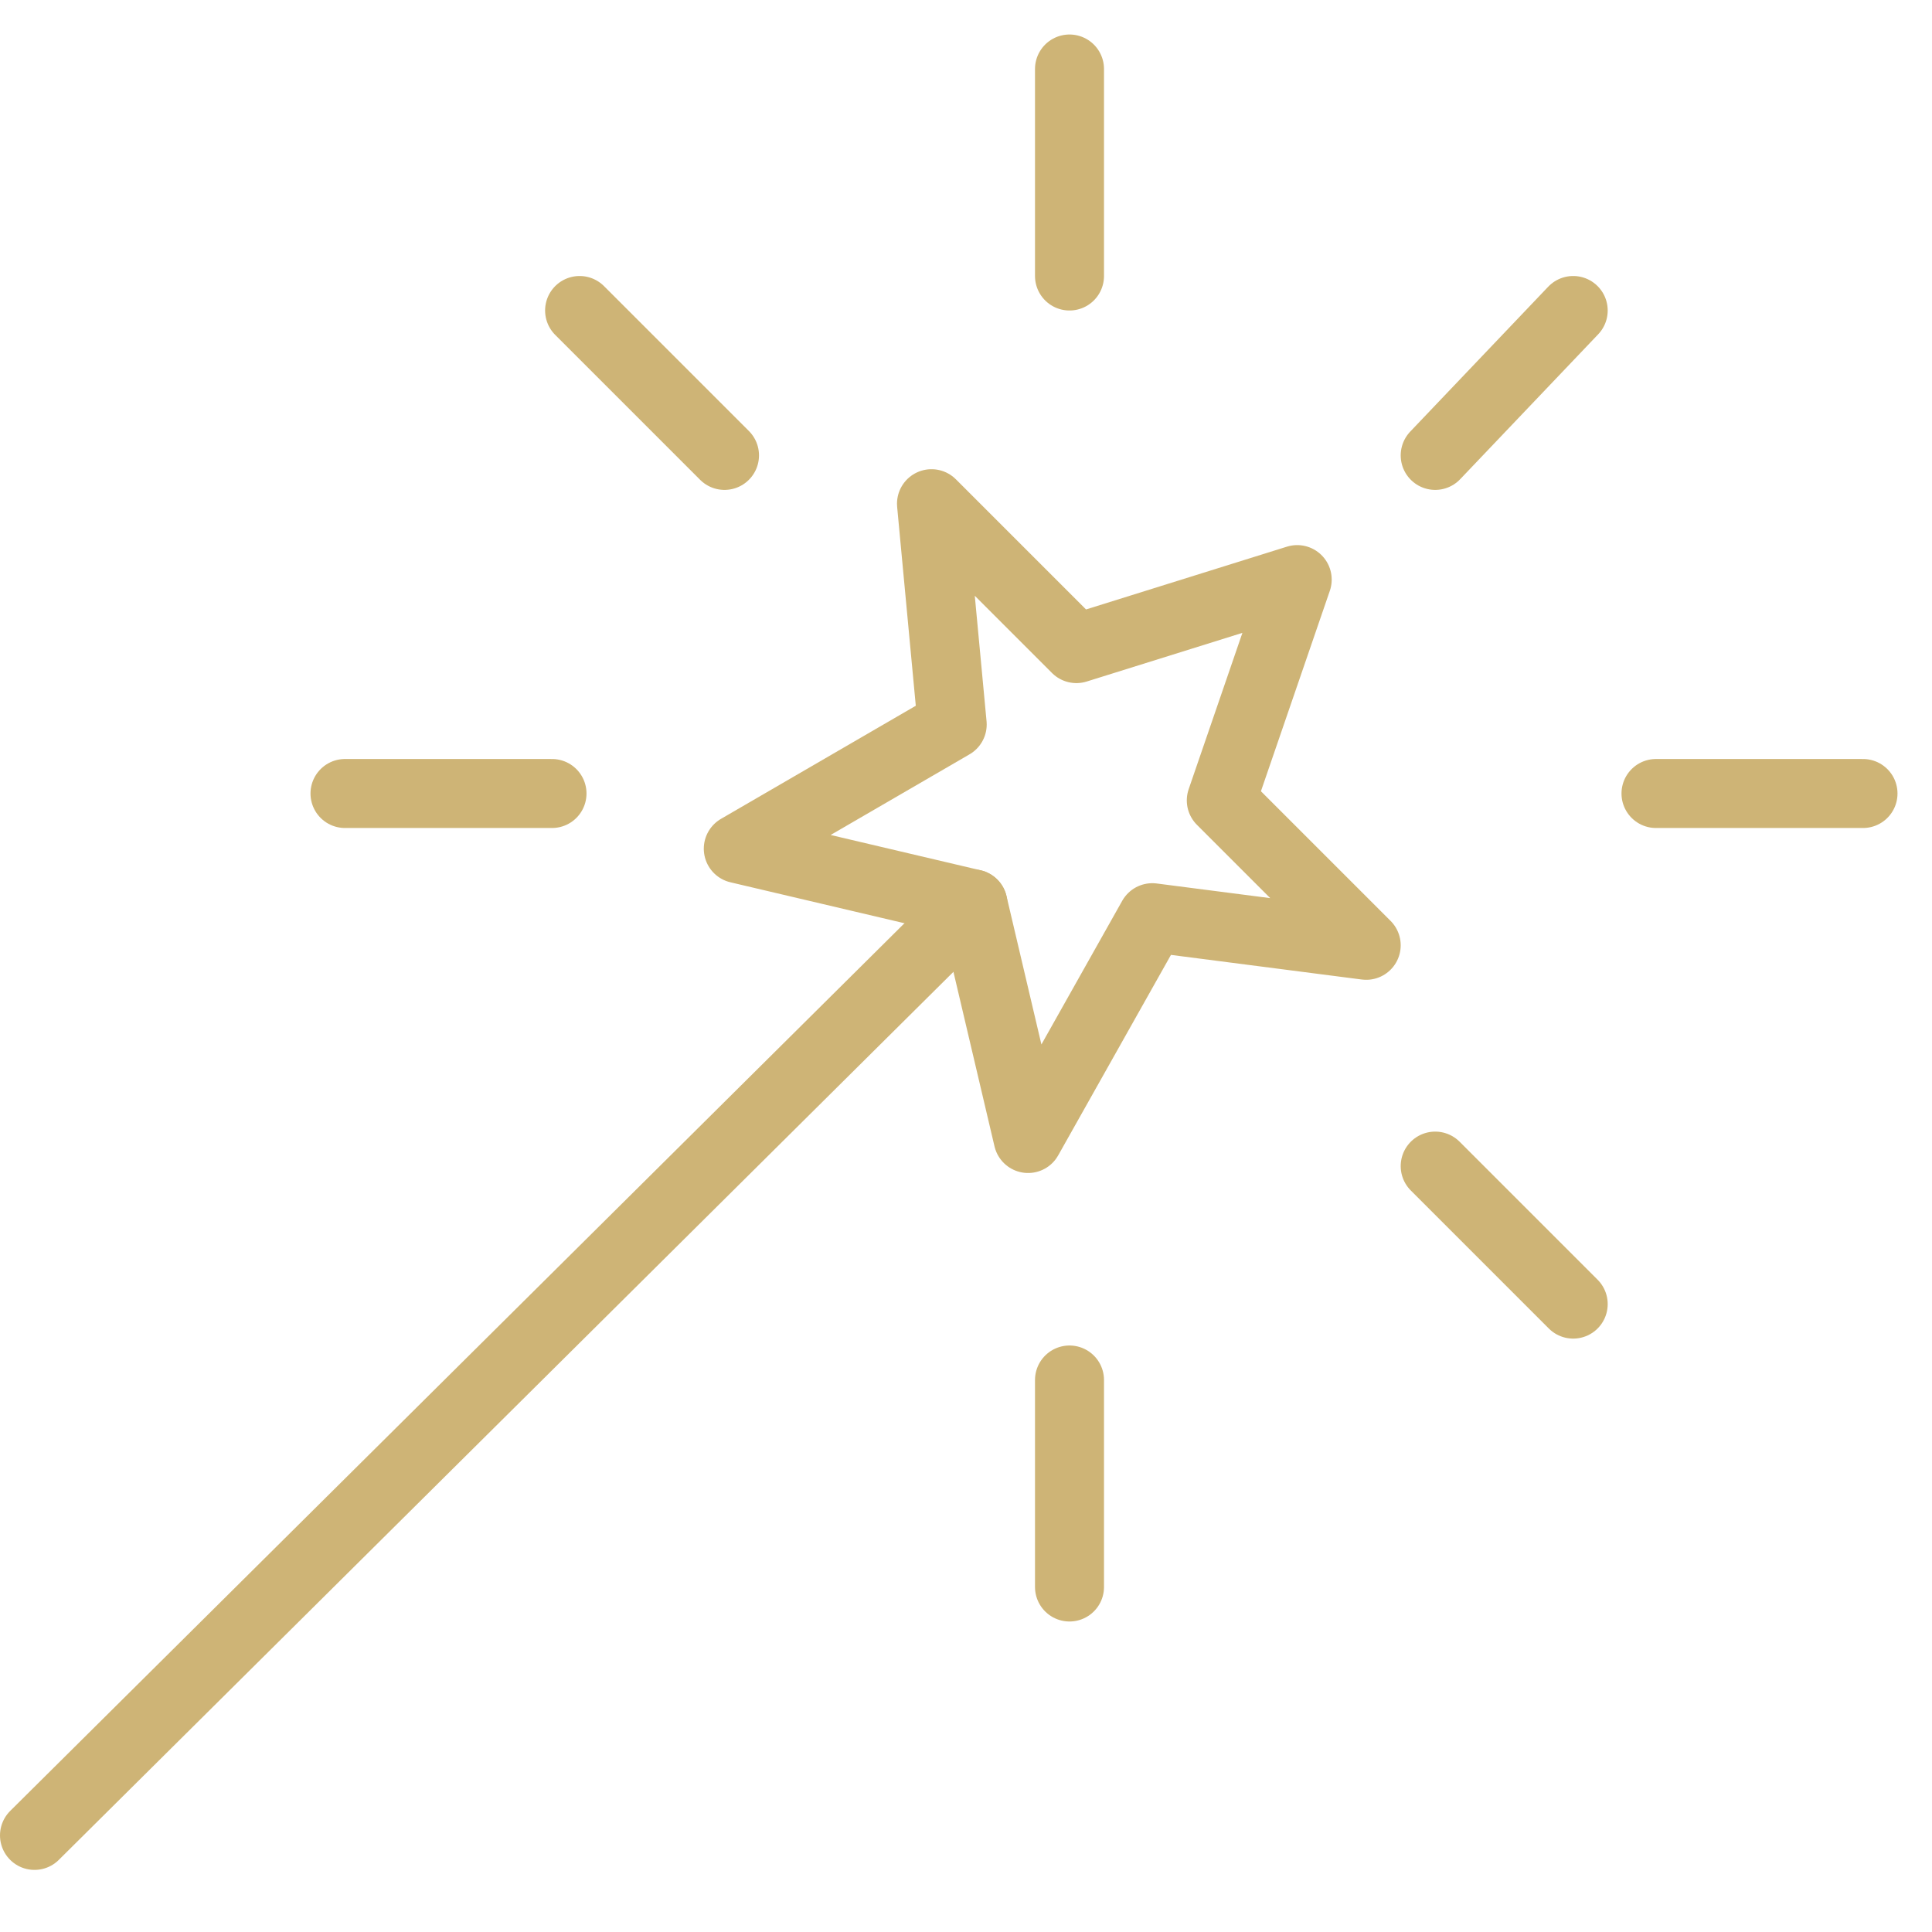
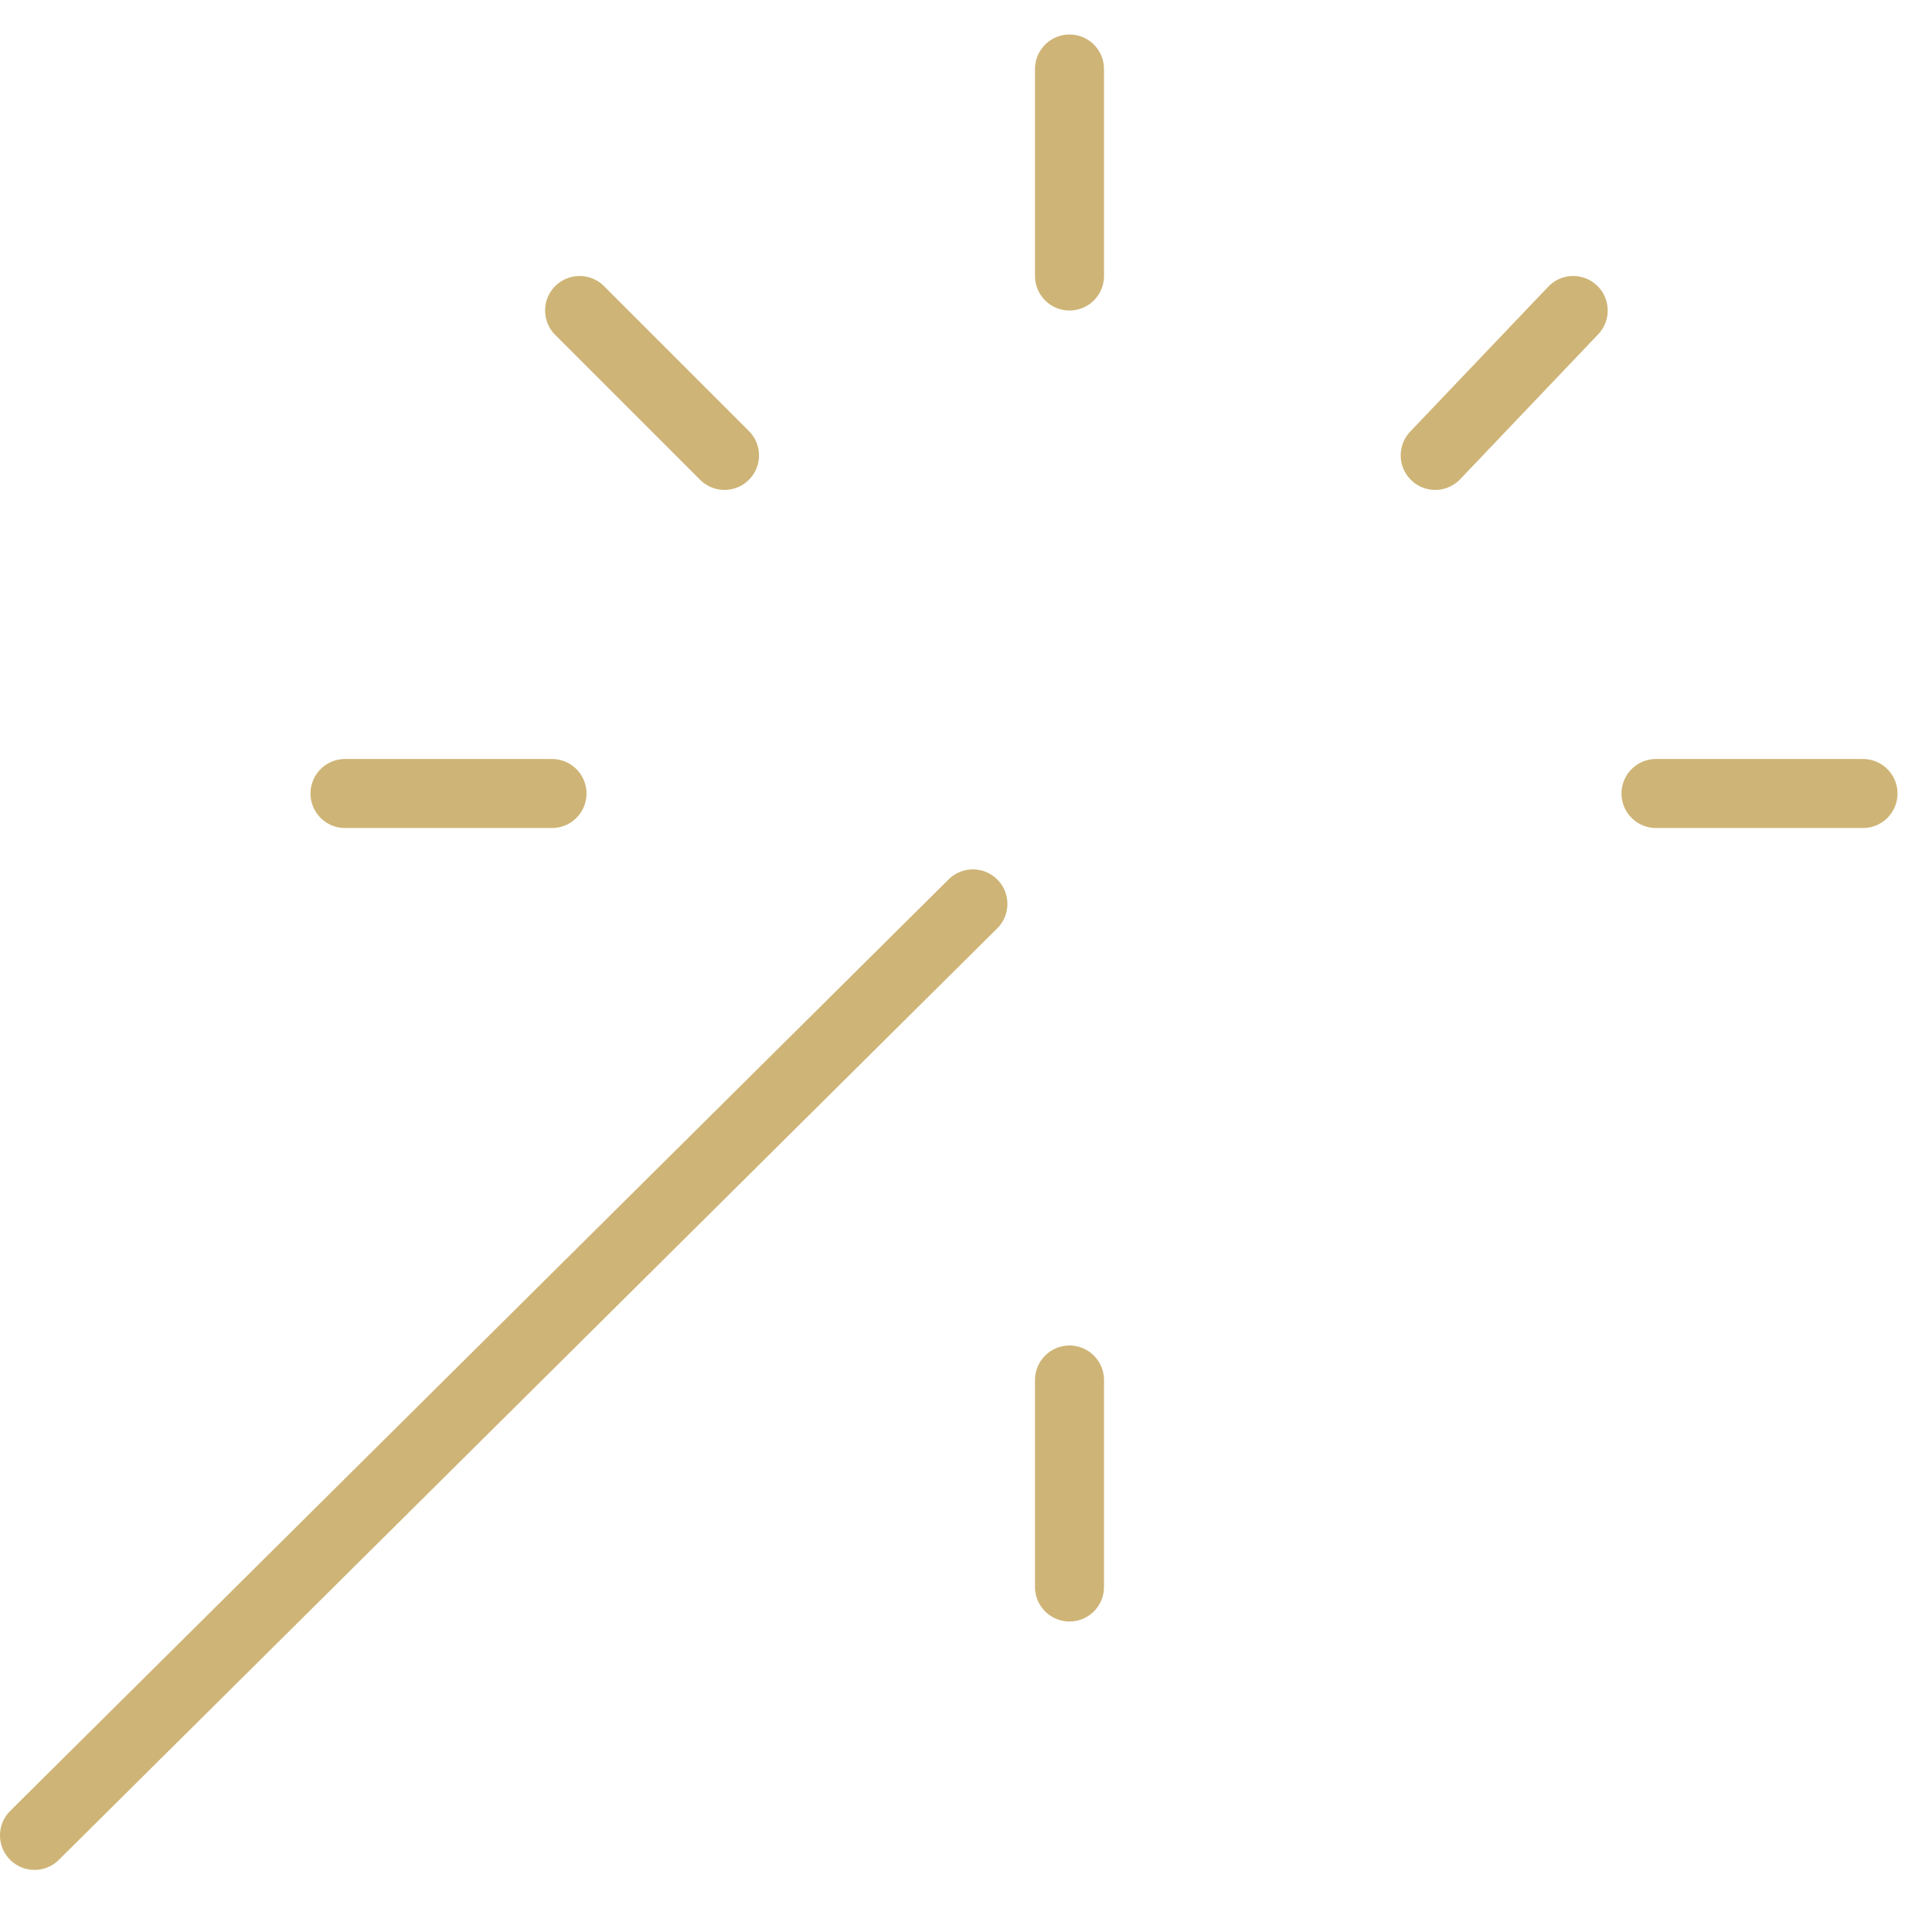
<svg xmlns="http://www.w3.org/2000/svg" width="28" height="28" viewBox="0 0 28 28" fill="none">
  <path d="M0.5 26.6L14.1 13.1" stroke="#CEB476" stroke-miterlimit="10" stroke-linecap="round" stroke-linejoin="round" />
-   <path d="M18.8 8.4L17.7 11.6L19.8 13.7L16.7 13.3L14.9 16.5L14.1 13.1L10.7 12.3L13.8 10.5L13.5 7.3L15.6 9.4L18.8 8.4Z" stroke="#CEB476" stroke-miterlimit="10" stroke-linejoin="round" />
  <path d="M8 11.5H5" stroke="#CEB476" stroke-miterlimit="10" stroke-linecap="round" stroke-linejoin="round" />
  <path d="M27 11.5H24" stroke="#CEB476" stroke-miterlimit="10" stroke-linecap="round" stroke-linejoin="round" />
  <path d="M15.5 20V23" stroke="#CEB476" stroke-miterlimit="10" stroke-linecap="round" stroke-linejoin="round" />
  <path d="M15.5 1V4" stroke="#CEB476" stroke-miterlimit="10" stroke-linecap="round" stroke-linejoin="round" />
  <path d="M10.5 6.6L8.4 4.5" stroke="#CEB476" stroke-miterlimit="10" stroke-linecap="round" stroke-linejoin="round" />
-   <path d="M22.8 18.9L20.8 16.9" stroke="#CEB476" stroke-miterlimit="10" stroke-linecap="round" stroke-linejoin="round" />
  <path d="M22.8 4.5L20.8 6.6" stroke="#CEB476" stroke-miterlimit="10" stroke-linecap="round" stroke-linejoin="round" />
</svg>